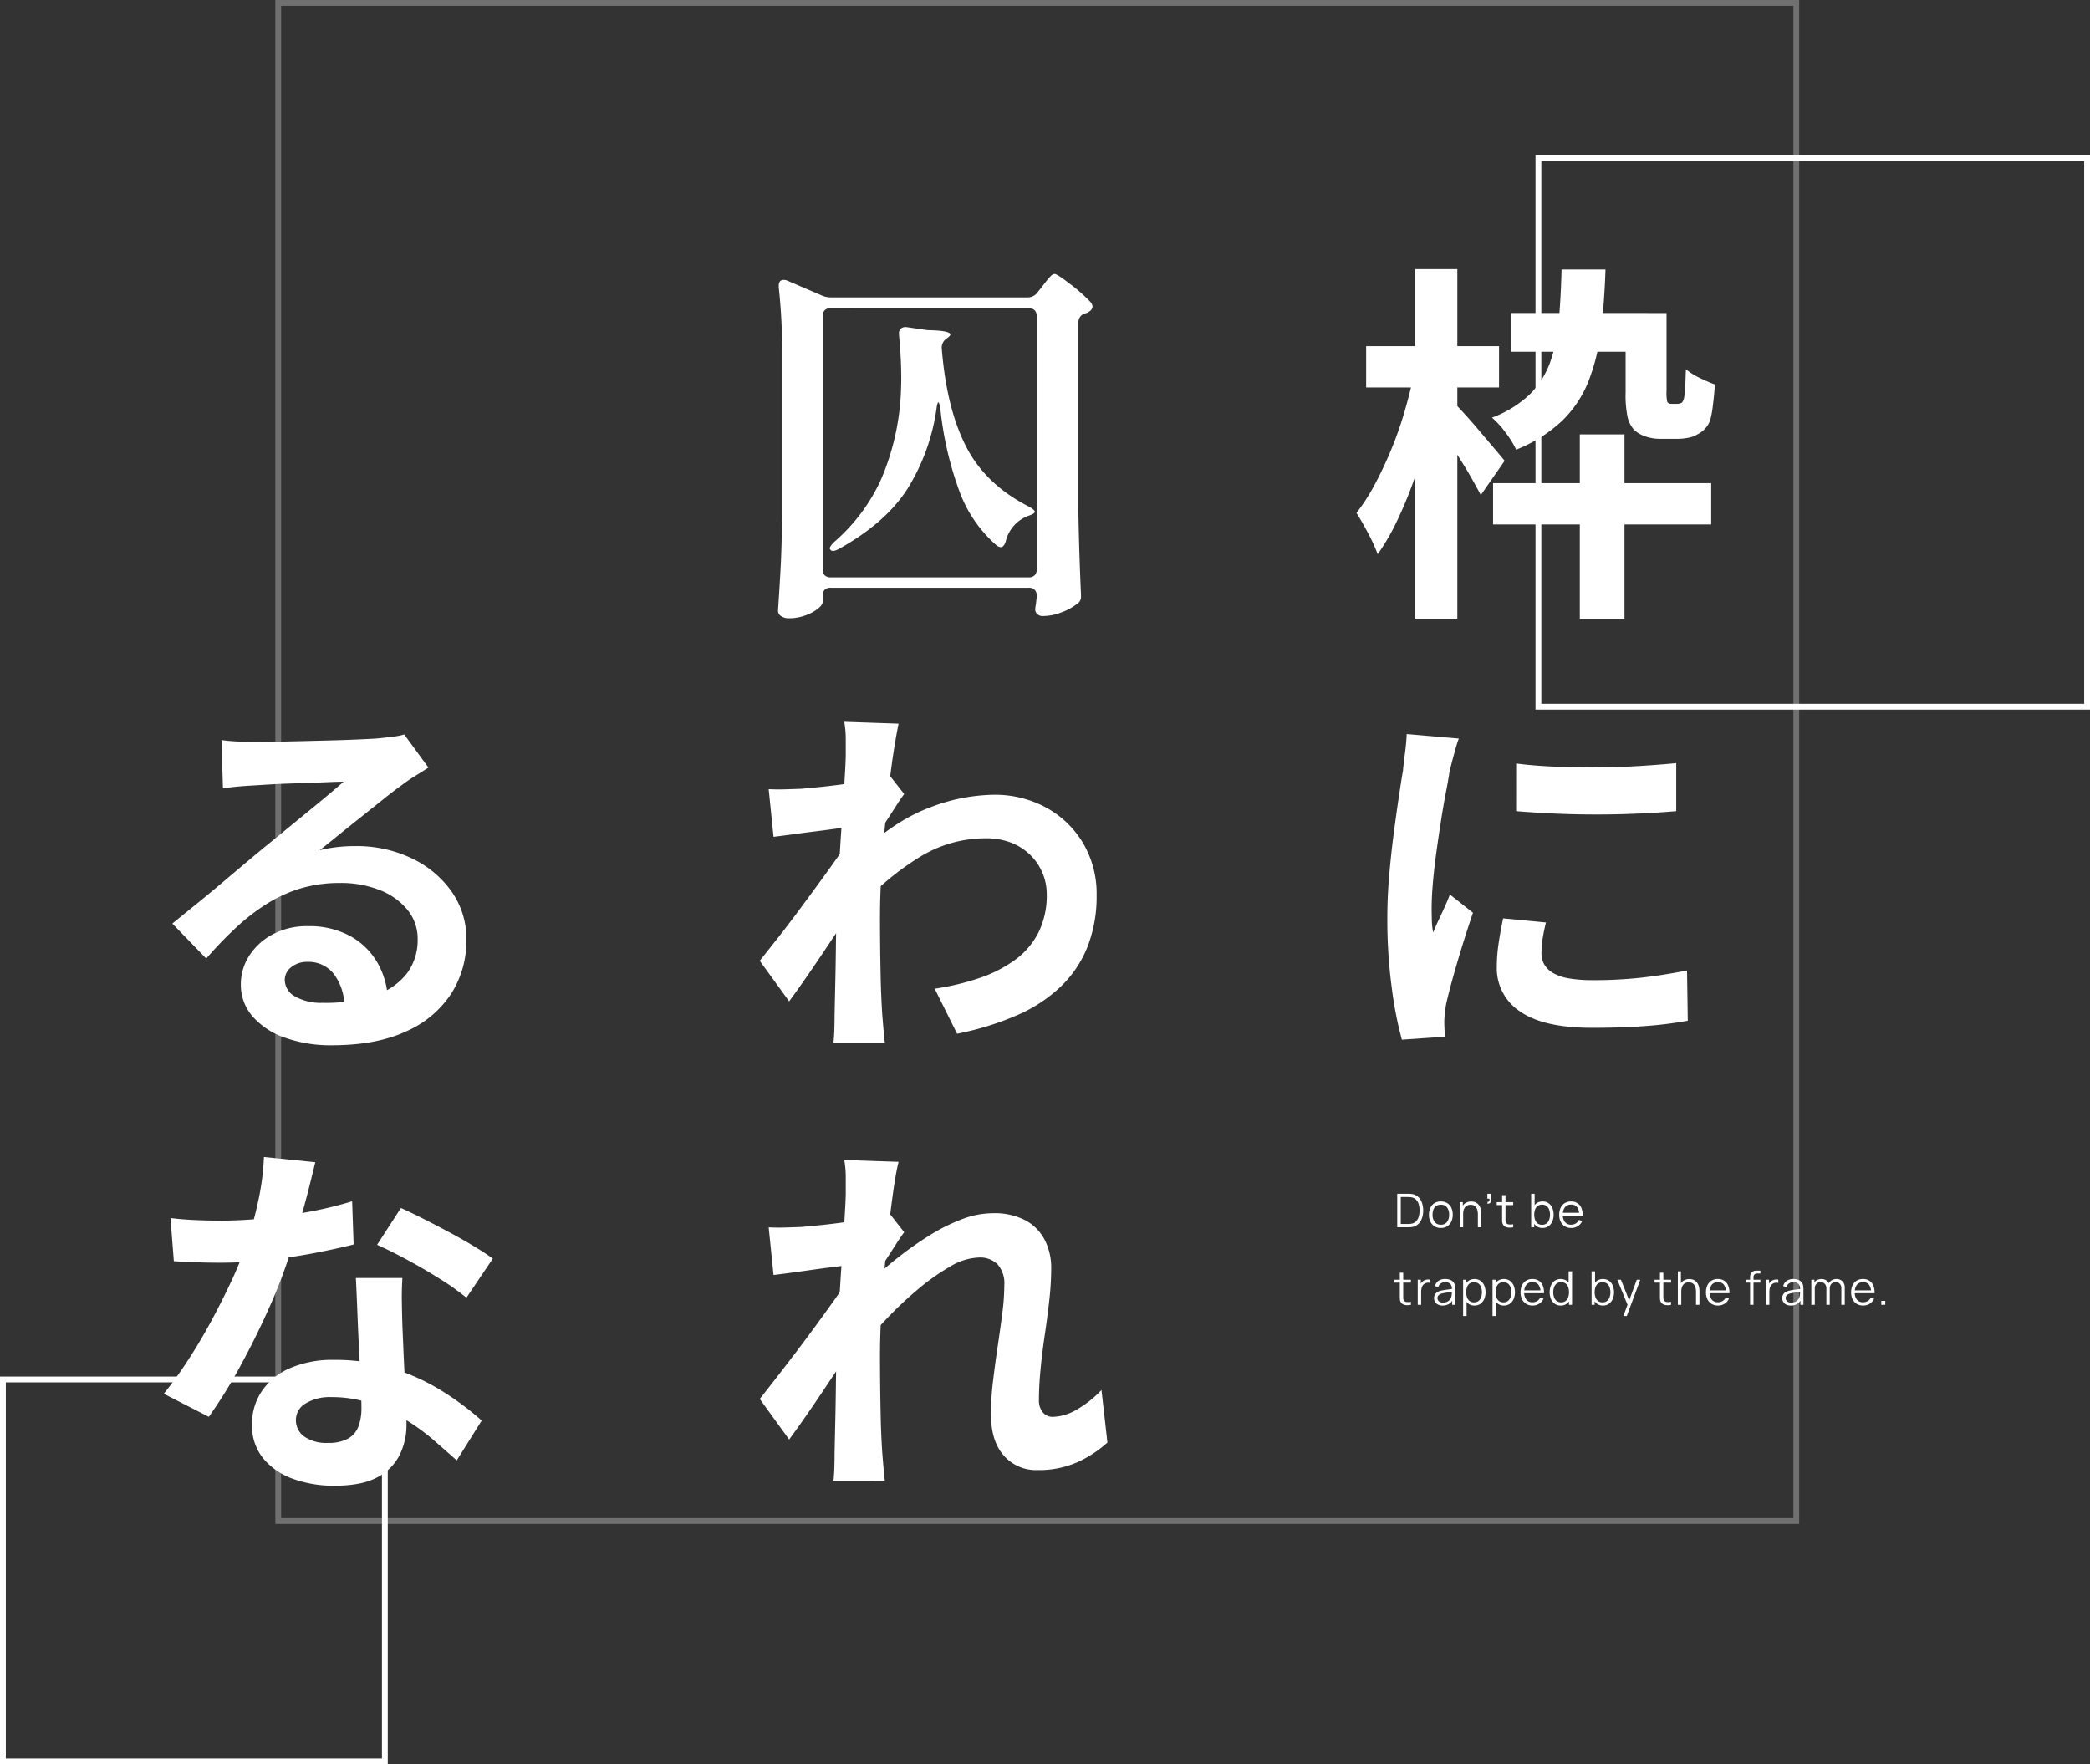
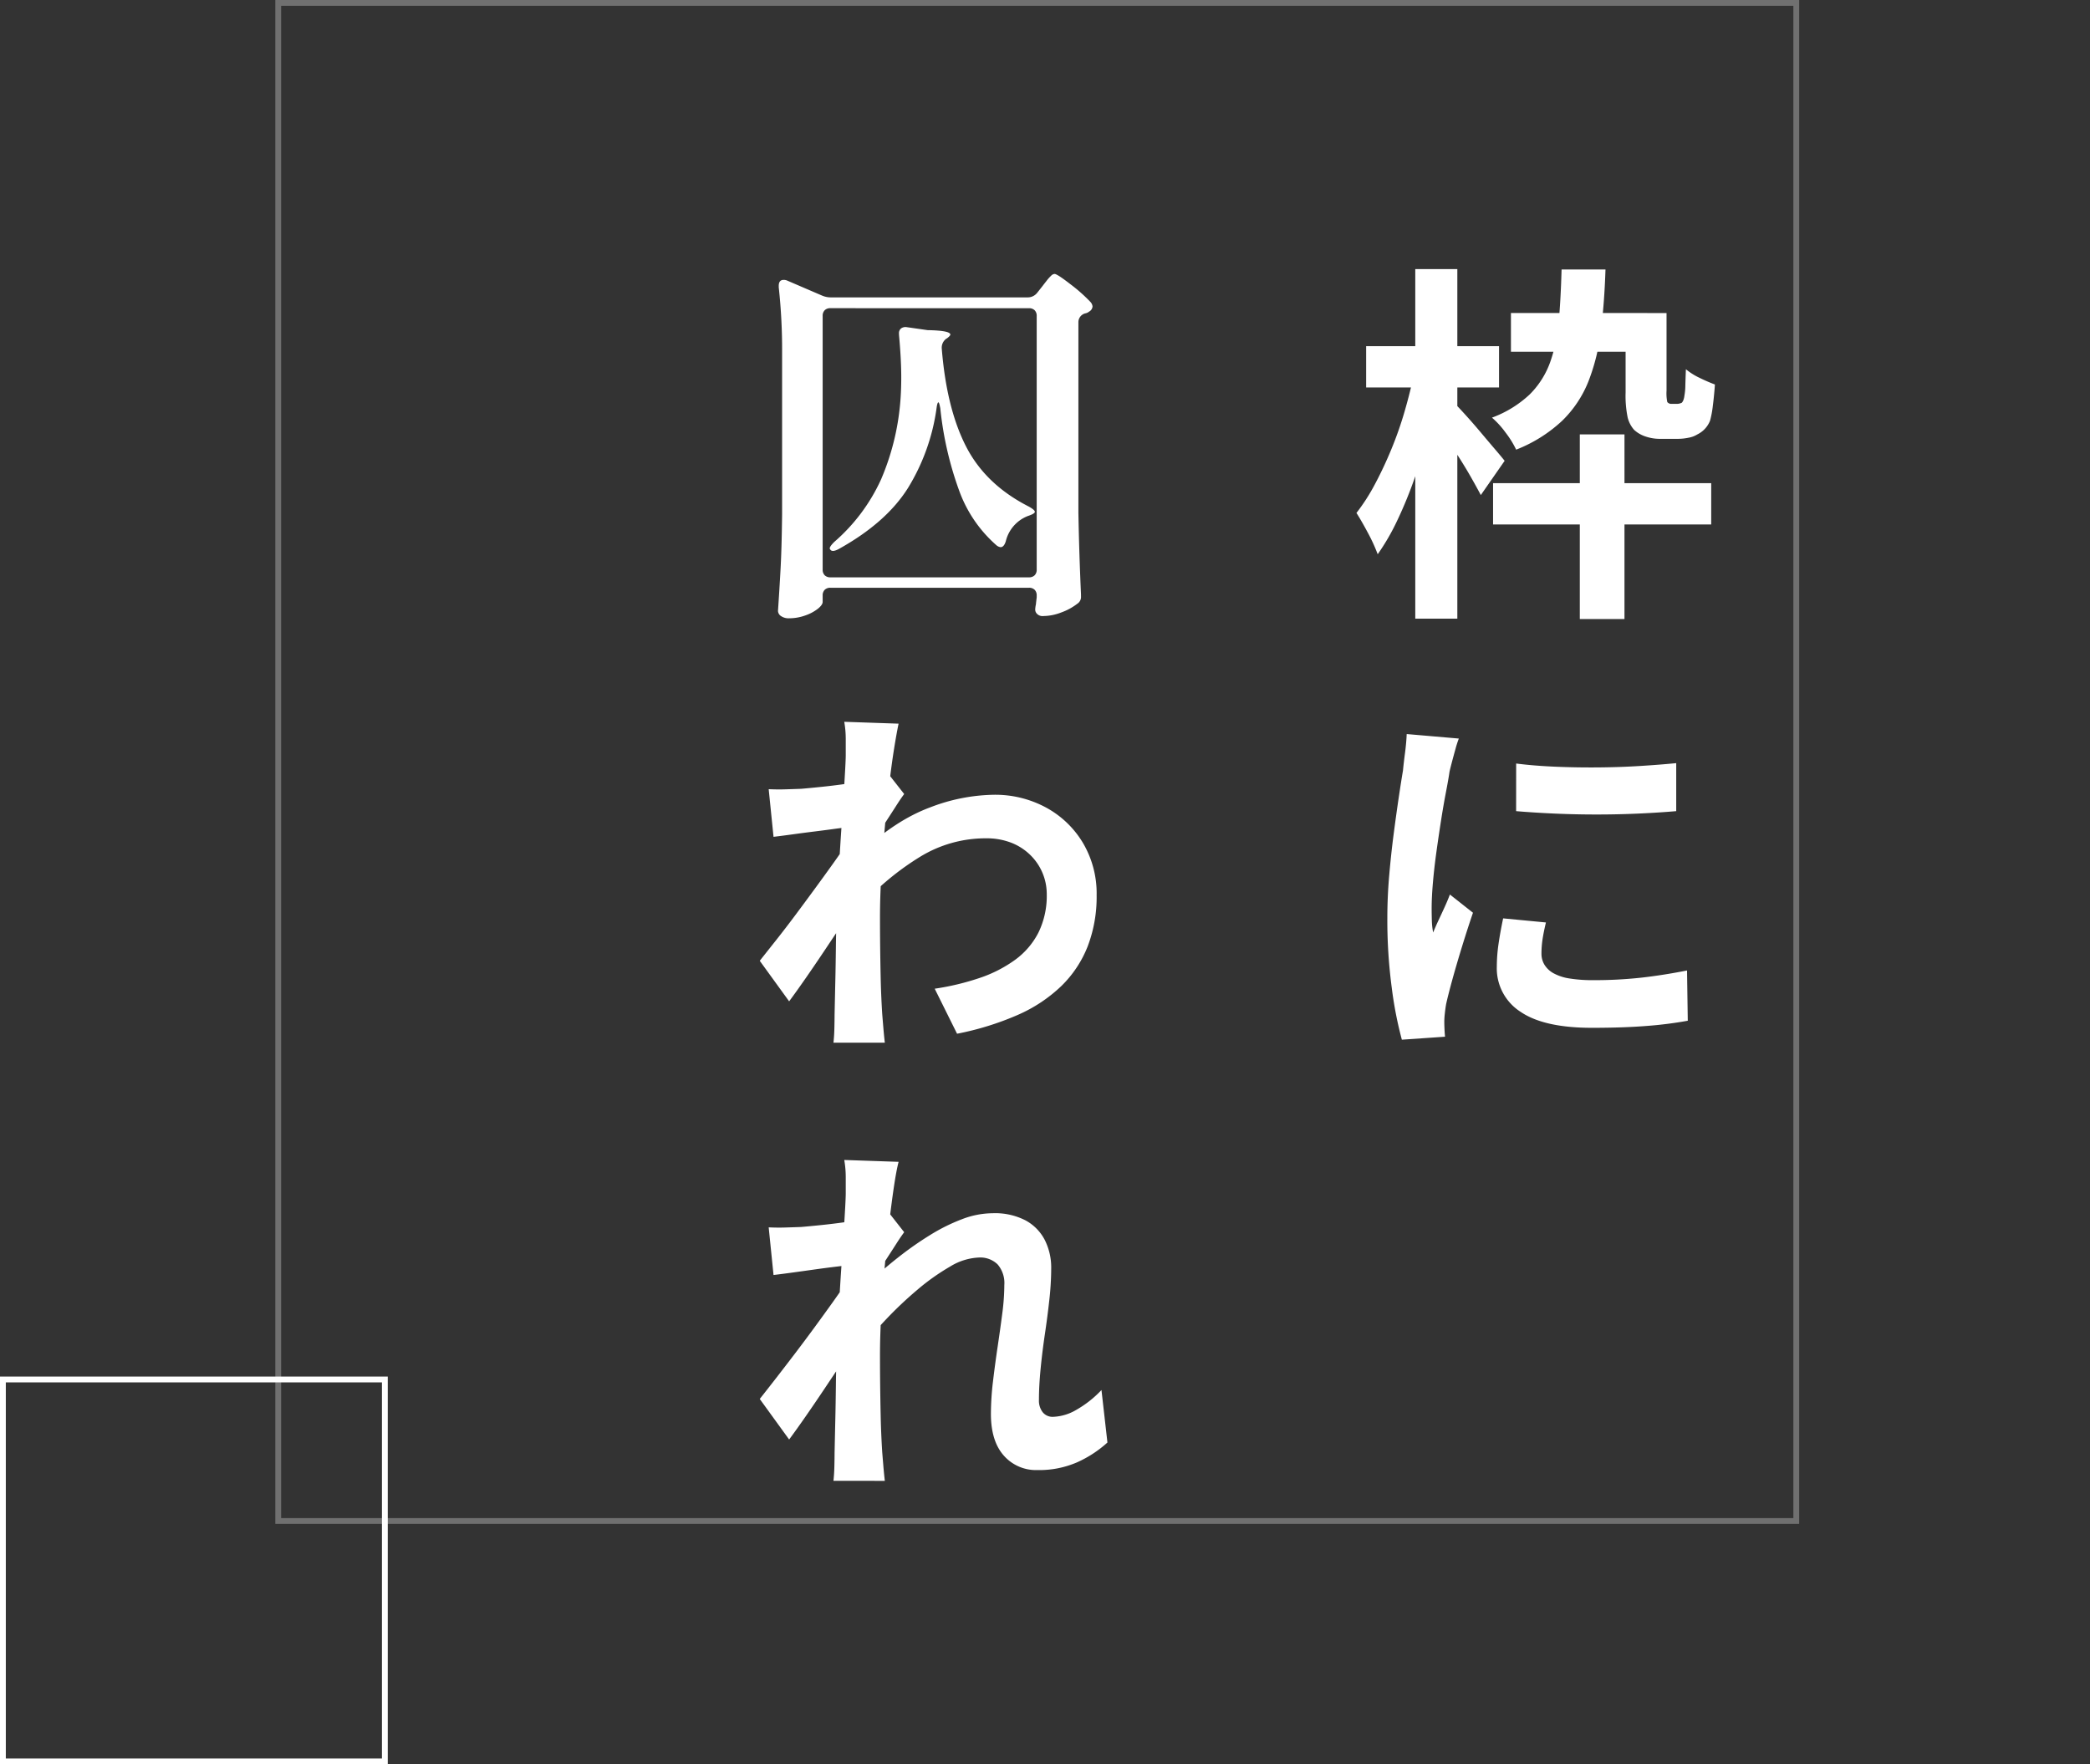
<svg xmlns="http://www.w3.org/2000/svg" width="539" height="455" viewBox="0 0 539 455">
  <rect x="0" y="0" width="539" height="455" fill="#333333" stroke="none" />
  <g id="グループ_13106" data-name="グループ 13106" transform="translate(-448 -931)">
    <g id="長方形_74" data-name="長方形 74" transform="translate(844 971)" fill="none" stroke="#fff" stroke-width="1.5">
      <rect width="143" height="143" stroke="none" />
-       <rect x="0.75" y="0.75" width="141.5" height="141.5" fill="none" />
    </g>
    <g id="長方形_75" data-name="長方形 75" transform="translate(448 1286)" fill="none" stroke="#fff" stroke-width="1.5">
-       <rect width="100" height="100" stroke="none" />
      <rect x="0.75" y="0.75" width="98.5" height="98.5" fill="none" />
    </g>
    <g id="長方形_3812" data-name="長方形 3812" transform="translate(519 931)" fill="none" stroke="#fff" stroke-width="1.5" opacity="0.297">
      <rect width="393" height="393" stroke="none" />
      <rect x="0.75" y="0.75" width="391.5" height="391.5" fill="none" />
    </g>
    <path id="パス_566" data-name="パス 566" d="M37.056-26.4H93.312v10.656H37.056ZM59.424-38.976h11.52V8.64H59.424Zm-17.76-31.3H76.8v9.984H41.664ZM54.72-81.5H66.048q-.288,8.736-1.2,15.936a52.639,52.639,0,0,1-3.216,12.96A29.2,29.2,0,0,1,54.864-42.48a37.092,37.092,0,0,1-11.856,7.44,24.213,24.213,0,0,0-2.736-4.416,22.411,22.411,0,0,0-3.5-3.84,28.668,28.668,0,0,0,9.744-6A22.377,22.377,0,0,0,51.744-57.5,41.508,41.508,0,0,0,54-68.16Q54.528-74.112,54.72-81.5ZM71.232-70.272h10.56v20.064a10.948,10.948,0,0,0,.192,2.88,1.278,1.278,0,0,0,1.056.48h1.44a2.61,2.61,0,0,0,.72-.1,3.167,3.167,0,0,0,.528-.192,2.109,2.109,0,0,0,.384-.624,4.388,4.388,0,0,0,.288-1.2,15.134,15.134,0,0,0,.24-2.64q.048-1.776.144-4.176a16.58,16.58,0,0,0,3.5,2.208,43.041,43.041,0,0,0,3.984,1.728q-.192,2.784-.528,5.424a25.272,25.272,0,0,1-.72,3.888,6.631,6.631,0,0,1-3.264,3.552,6.424,6.424,0,0,1-2.3.864,13.752,13.752,0,0,1-2.688.288h-4.8a11.313,11.313,0,0,1-3.5-.576,8.049,8.049,0,0,1-3.024-1.728,7.52,7.52,0,0,1-1.68-3.216,27.877,27.877,0,0,1-.528-6.48ZM4.32-61.728H38.592v10.656H4.32ZM16.992-81.6H27.84V8.544H16.992Zm-.384,27.264,6.72,2.3q-1.056,5.76-2.688,11.9t-3.7,12.1a108.044,108.044,0,0,1-4.512,11.088A58.111,58.111,0,0,1,7.3-8.064a42.873,42.873,0,0,0-2.5-5.472Q3.168-16.608,1.824-18.72a49.959,49.959,0,0,0,4.752-7.392q2.256-4.224,4.224-8.976a94.079,94.079,0,0,0,3.408-9.7Q15.648-49.728,16.608-54.336Zm10.848,7.68q.864.864,2.688,2.88t3.84,4.416q2.016,2.4,3.7,4.368t2.352,2.832l-6.144,8.832q-.96-1.824-2.4-4.368t-3.12-5.184q-1.68-2.64-3.264-4.992T22.368-41.76ZM43.008,45.9q4.416.576,9.936.816t11.232.192q5.712-.048,10.992-.384t9.12-.72V58.184q-4.416.384-9.7.624t-10.848.24q-5.568,0-10.9-.24t-9.84-.624Zm7.68,40.992q-.576,2.4-.864,4.272a24.9,24.9,0,0,0-.288,3.792,5.455,5.455,0,0,0,.768,2.832,6.3,6.3,0,0,0,2.352,2.208,12.5,12.5,0,0,0,4.128,1.344,37.718,37.718,0,0,0,6.192.432,110.66,110.66,0,0,0,12.1-.624q5.664-.624,12-1.872l.192,12.96a102.507,102.507,0,0,1-10.608,1.344q-6,.48-14.16.48-12.384,0-18.432-4.176a13.294,13.294,0,0,1-6.048-11.568,41.094,41.094,0,0,1,.432-5.808q.432-3.024,1.2-6.672ZM28.224,39.464a27.269,27.269,0,0,0-.864,2.688q-.48,1.728-.912,3.36t-.624,2.5q-.288,2.016-.912,5.232t-1.248,7.2q-.624,3.984-1.2,8.112t-.912,7.968q-.336,3.84-.336,6.72,0,1.344.048,3.072A18.864,18.864,0,0,0,21.6,89.48q.672-1.632,1.44-3.264T24.576,82.9q.768-1.68,1.344-3.216l5.952,4.7q-1.344,3.936-2.736,8.448t-2.5,8.5q-1.1,3.984-1.68,6.576-.192,1.056-.336,2.4a21.05,21.05,0,0,0-.144,2.112q0,.768.048,1.872t.144,2.064l-11.136.768a98.845,98.845,0,0,1-2.592-13.3,132.085,132.085,0,0,1-1.152-18.1q0-5.376.48-10.944t1.152-10.7q.672-5.136,1.3-9.36t1.1-7.008q.192-2.016.528-4.56t.432-4.848Z" transform="translate(796 1082)" fill="#fff" />
    <path id="パス_567" data-name="パス 567" d="M22.176.576a2.012,2.012,0,0,0-1.488.528,2.012,2.012,0,0,0-.528,1.488V4.224q0,.768-1.248,1.776a11.127,11.127,0,0,1-3.264,1.728,12.187,12.187,0,0,1-4.128.72,3.449,3.449,0,0,1-2.112-.576A1.661,1.661,0,0,1,8.64,6.528Q9.024.864,9.312-4.464T9.7-18.432V-60a148.594,148.594,0,0,0-.864-16.9v-.384q0-1.536,1.248-1.536a2.137,2.137,0,0,1,.96.192l8.928,3.84a5.739,5.739,0,0,0,2.4.48H72.96a3.1,3.1,0,0,0,2.5-1.152L76.9-77.28q.288-.384,1.008-1.3a11.32,11.32,0,0,1,1.2-1.344,1.375,1.375,0,0,1,.864-.432q.672,0,4.128,2.688a41.272,41.272,0,0,1,5.184,4.608A2.076,2.076,0,0,1,89.76-72a1.628,1.628,0,0,1-.864,1.344,2.266,2.266,0,0,1-1.056.48,2.359,2.359,0,0,0-1.728,2.3v49.056Q86.3-8.352,86.784,2.3v.48a2.061,2.061,0,0,1-.96,1.92,14.808,14.808,0,0,1-4.032,2.208,13.13,13.13,0,0,1-4.7.96A1.982,1.982,0,0,1,75.264,7.1a1.555,1.555,0,0,1-.288-.96A8.09,8.09,0,0,1,75.168,4.8q0-.192.192-1.728v-.48A2.012,2.012,0,0,0,74.832,1.1,2.012,2.012,0,0,0,73.344.576Zm0-72.1a2.012,2.012,0,0,0-1.488.528A2.012,2.012,0,0,0,20.16-69.5V-4.128a2.012,2.012,0,0,0,.528,1.488,2.012,2.012,0,0,0,1.488.528H73.344a2.012,2.012,0,0,0,1.488-.528,2.012,2.012,0,0,0,.528-1.488V-69.5a2.012,2.012,0,0,0-.528-1.488,2.012,2.012,0,0,0-1.488-.528ZM39.84-64.992a1.576,1.576,0,0,1,.528-1.3,1.965,1.965,0,0,1,1.488-.336l5.376.768q5.856.1,5.856,1.152,0,.288-.864.96l-.192.1a2.867,2.867,0,0,0-1.152,2.592Q52.128-45.6,57.168-35.808T73.344-20.352q1.536.864,1.536,1.344t-1.728,1.056a9.307,9.307,0,0,0-5.76,6.528q-.48,1.536-1.344,1.536a2.076,2.076,0,0,1-1.056-.48,34.1,34.1,0,0,1-9.648-14.16A87.961,87.961,0,0,1,50.5-45.7q-.288-1.536-.48-1.536-.288,0-.48,1.44A53.067,53.067,0,0,1,42.192-25.2q-5.616,8.976-17.9,15.792-1.632.864-2.112.192a.553.553,0,0,1-.192-.384q0-.48,1.152-1.632a47.158,47.158,0,0,0,12.1-16.176,64,64,0,0,0,4.9-19.44q.288-3.168.288-6.816,0-4.608-.576-10.944Zm9.216,168.968a65.73,65.73,0,0,0,11.616-2.784,33.86,33.86,0,0,0,9.168-4.7,19.836,19.836,0,0,0,6-7.056,21.548,21.548,0,0,0,2.112-9.84A14.071,14.071,0,0,0,73.776,69.56a14.529,14.529,0,0,0-4.944-3.216A17.457,17.457,0,0,0,62.3,65.192a32.3,32.3,0,0,0-16.992,4.752,70.011,70.011,0,0,0-14.88,12.24V68.552q8.64-8.064,17.424-11.328A47.409,47.409,0,0,1,64.32,53.96a27.563,27.563,0,0,1,13.392,3.264,24.906,24.906,0,0,1,9.552,9.12A25.581,25.581,0,0,1,90.816,79.88a35.667,35.667,0,0,1-2.3,13.152A29.156,29.156,0,0,1,81.7,103.3a38.373,38.373,0,0,1-11.232,7.44,74.571,74.571,0,0,1-15.648,4.848ZM27.264,62.312q-1.536.1-3.936.432t-5.136.672q-2.736.336-5.52.72t-5.184.672L6.24,52.52q2.112.1,3.984.048t4.368-.144q2.3-.192,5.52-.528t6.528-.816q3.312-.48,6.192-1.056a34.568,34.568,0,0,0,4.512-1.152l3.84,4.9q-.864,1.152-1.968,2.88t-2.256,3.5q-1.152,1.776-2.016,3.12L29.28,81.32q-1.536,2.208-3.792,5.568t-4.752,7.1q-2.5,3.744-4.9,7.2t-4.32,6.048L3.936,96.776q1.824-2.3,4.224-5.328T13.1,85.016q2.544-3.408,5.04-6.816T22.8,71.768q2.16-3.024,3.6-5.232l.192-2.5ZM26.112,43.784V39.512a25.456,25.456,0,0,0-.384-4.368l14.016.48q-.48,2.208-1.152,6.384T37.3,51.56q-.624,5.376-1.152,11.28T35.28,74.6q-.336,5.856-.336,10.944,0,3.936.048,7.968t.144,8.256q.1,4.224.384,8.736.1,1.248.288,3.5t.384,3.888H22.944q.192-1.632.24-3.792t.048-3.312q.1-4.7.192-8.736t.144-8.544q.048-4.512.24-10.464.1-2.208.288-5.616t.432-7.488q.24-4.08.528-8.3t.528-7.92q.24-3.7.384-6.336T26.112,43.784ZM93.6,221.008a29.711,29.711,0,0,1-7.776,5.088,24.515,24.515,0,0,1-10.272,2.016,11.044,11.044,0,0,1-8.688-3.744q-3.312-3.744-3.312-10.752a70.984,70.984,0,0,1,.528-8.3q.528-4.464,1.2-8.976t1.2-8.592a57.769,57.769,0,0,0,.528-7.344,7.361,7.361,0,0,0-1.728-5.328,6.387,6.387,0,0,0-4.8-1.776,15.423,15.423,0,0,0-7.488,2.352,56.793,56.793,0,0,0-8.448,6,99.094,99.094,0,0,0-8.208,7.776q-3.888,4.128-6.768,7.872l-.1-14.784q1.728-1.92,4.56-4.512t6.432-5.376a85.87,85.87,0,0,1,7.584-5.232,47.118,47.118,0,0,1,8.064-3.984,22.415,22.415,0,0,1,7.92-1.536,17.132,17.132,0,0,1,8.5,1.872,12.017,12.017,0,0,1,4.944,5.088A15.788,15.788,0,0,1,79.1,176.08a74.585,74.585,0,0,1-.48,8.112q-.48,4.368-1.152,8.88T76.368,202q-.432,4.416-.432,8.064a4.842,4.842,0,0,0,.96,3.12,3.248,3.248,0,0,0,2.688,1.2,12.653,12.653,0,0,0,5.952-1.776,27.771,27.771,0,0,0,6.528-5.136ZM27.264,175.216q-1.536.192-3.936.48t-5.136.672q-2.736.384-5.52.768t-5.184.672L6.24,165.52q2.112.1,3.984.048t4.368-.144q2.3-.192,5.52-.528t6.528-.816q3.312-.48,6.192-1.056a34.57,34.57,0,0,0,4.512-1.152l3.84,4.9q-.864,1.152-1.968,2.88t-2.256,3.5q-1.152,1.776-2.016,3.12L29.28,194.32q-1.536,2.208-3.792,5.568t-4.752,7.1q-2.5,3.744-4.9,7.2t-4.32,6.048L3.936,209.776q1.824-2.3,4.176-5.328t4.944-6.432q2.592-3.408,5.088-6.816t4.656-6.432q2.16-3.024,3.6-5.232l.192-2.5Zm-1.152-18.432v-4.272a25.456,25.456,0,0,0-.384-4.368l14.016.48q-.576,2.208-1.2,6.384T37.3,164.56q-.624,5.376-1.152,11.28T35.28,187.6q-.336,5.856-.336,10.944,0,3.936.048,7.968t.144,8.256q.1,4.224.384,8.736.1,1.248.288,3.5t.384,3.888H22.944q.192-1.728.24-3.84t.048-3.264q.1-4.7.192-8.736t.144-8.544q.048-4.512.24-10.464.1-2.208.288-5.616t.432-7.488q.24-4.08.528-8.3t.528-7.92q.24-3.7.384-6.336T26.112,156.784Z" transform="translate(640 1082)" fill="#fff" />
-     <path id="パス_568" data-name="パス 568" d="M21.12-73.152q2.016.288,4.32.384t4.416.1q1.536,0,4.608-.048t6.96-.144l7.728-.192q3.84-.1,6.96-.24t4.848-.24q2.976-.288,4.7-.528a15.57,15.57,0,0,0,2.592-.528l6.24,8.544q-1.632,1.056-3.36,2.112a39.056,39.056,0,0,0-3.36,2.3q-1.92,1.344-4.608,3.5t-5.712,4.56q-3.024,2.4-5.856,4.7t-5.136,4.128a36.833,36.833,0,0,1,4.608-.816,41.733,41.733,0,0,1,4.512-.24,32.9,32.9,0,0,1,14.64,3.168A26.371,26.371,0,0,1,80.5-34.032,21.163,21.163,0,0,1,84.288-21.6a25.373,25.373,0,0,1-3.84,13.728A26.5,26.5,0,0,1,68.88,1.92Q61.152,5.568,49.536,5.568a35.076,35.076,0,0,1-11.952-1.92,19.615,19.615,0,0,1-8.4-5.472,12.362,12.362,0,0,1-3.072-8.352,13.468,13.468,0,0,1,2.16-7.344,16.053,16.053,0,0,1,6.048-5.52A18.508,18.508,0,0,1,43.3-25.152a22,22,0,0,1,11.184,2.64,18.323,18.323,0,0,1,7.008,7.056,20.452,20.452,0,0,1,2.544,9.7L52.8-4.224a13.721,13.721,0,0,0-2.64-8.5,8.2,8.2,0,0,0-6.768-3.216,6.429,6.429,0,0,0-4.32,1.392,4.137,4.137,0,0,0-1.632,3.216,4.9,4.9,0,0,0,2.688,4.32,13.364,13.364,0,0,0,7.008,1.632A40.669,40.669,0,0,0,60.768-7.344a17.015,17.015,0,0,0,8.208-5.664,14.353,14.353,0,0,0,2.736-8.784,11.706,11.706,0,0,0-2.64-7.584,17.312,17.312,0,0,0-7.152-5.088,26.947,26.947,0,0,0-10.176-1.824A35.088,35.088,0,0,0,41.568-34.9,36.053,36.053,0,0,0,32.88-30.96a53.175,53.175,0,0,0-7.968,6.144A103.171,103.171,0,0,0,17.184-16.8L8.448-25.824q2.592-2.112,5.856-4.752t6.672-5.52q3.408-2.88,6.432-5.424t5.136-4.272q2.016-1.632,4.7-3.84t5.568-4.56q2.88-2.352,5.472-4.512t4.32-3.7q-1.44,0-3.744.1t-5.04.192l-5.472.192q-2.736.1-5.088.24l-3.888.24q-1.92.1-4.032.288t-3.84.48ZM7.968,50.12q3.072.384,6.576.528t6.192.144a109.9,109.9,0,0,0,12.048-.672q6.1-.672,11.76-1.776A96.421,96.421,0,0,0,54.816,45.8L55.2,56.936q-4.128,1.056-9.84,2.16T33.312,60.92a110.478,110.478,0,0,1-12.48.72q-2.88,0-5.856-.1t-6.144-.288Zm37.344-14.4q-.576,2.4-1.536,6.24t-2.16,8.064q-1.2,4.224-2.544,8.352A129.7,129.7,0,0,1,33.5,73.064q-3.456,7.776-7.488,15.168a127.039,127.039,0,0,1-8.16,13.152L6.24,95.432A103.838,103.838,0,0,0,12.672,86.5q3.168-4.9,5.952-10.08t5.04-10.032a90.182,90.182,0,0,0,3.6-8.784A94.067,94.067,0,0,0,30.48,46.232a65.435,65.435,0,0,0,1.584-11.856ZM67.776,65.576q-.192,3.072-.144,6.1t.144,6.192q.1,2.208.24,5.616t.336,7.2q.192,3.792.336,7.2t.144,5.424a17.48,17.48,0,0,1-1.824,8.016,13.194,13.194,0,0,1-5.808,5.712q-3.984,2.112-10.9,2.112a30.805,30.805,0,0,1-10.752-1.776,17.588,17.588,0,0,1-7.68-5.28,13.376,13.376,0,0,1-2.88-8.784,15.114,15.114,0,0,1,2.5-8.5,16.646,16.646,0,0,1,7.248-5.952A27.594,27.594,0,0,1,50.208,86.7,49.229,49.229,0,0,1,65.76,89.048a55.92,55.92,0,0,1,12.768,6,74.934,74.934,0,0,1,9.7,7.3l-6.432,10.272q-2.592-2.3-5.9-5.184a54.869,54.869,0,0,0-7.392-5.376,44.654,44.654,0,0,0-8.832-4.128A31.27,31.27,0,0,0,49.44,96.3a11.943,11.943,0,0,0-6.624,1.632,4.885,4.885,0,0,0-2.5,4.224,5.152,5.152,0,0,0,2.16,4.32,9.938,9.938,0,0,0,6.1,1.632A10.4,10.4,0,0,0,53.76,107a5.943,5.943,0,0,0,2.688-3.168,13.279,13.279,0,0,0,.768-4.656q0-2.208-.192-6.24t-.432-8.928q-.24-4.9-.432-9.792t-.384-8.64Zm16.512,5.088a65.907,65.907,0,0,0-6.912-4.9q-4.128-2.592-8.5-4.944t-7.632-3.792l6.144-9.5q2.592,1.152,5.9,2.832t6.72,3.5q3.408,1.824,6.336,3.6t4.752,3.12Z" transform="translate(484 1195)" fill="#fff" />
-     <path id="パス_565" data-name="パス 565" d="M.84,0V-8.64H3.462q.138,0,.471.006a5.417,5.417,0,0,1,.639.048,3.019,3.019,0,0,1,1.644.732,3.655,3.655,0,0,1,.99,1.512,5.94,5.94,0,0,1,.33,2.022A5.94,5.94,0,0,1,7.206-2.3a3.655,3.655,0,0,1-.99,1.512,3.019,3.019,0,0,1-1.644.732q-.3.036-.642.045T3.462,0Zm.912-.846h1.71q.246,0,.531-.015a3.332,3.332,0,0,0,.489-.057A2.165,2.165,0,0,0,5.7-1.53a2.88,2.88,0,0,0,.681-1.2A5.526,5.526,0,0,0,6.6-4.32a5.58,5.58,0,0,0-.216-1.6,2.815,2.815,0,0,0-.684-1.2,2.194,2.194,0,0,0-1.218-.606,3.357,3.357,0,0,0-.495-.057q-.291-.015-.525-.015H1.752ZM12.084.18a3,3,0,0,1-1.65-.438A2.85,2.85,0,0,1,9.384-1.47a4.108,4.108,0,0,1-.366-1.776A4.057,4.057,0,0,1,9.39-5.034a2.83,2.83,0,0,1,1.059-1.2,3.024,3.024,0,0,1,1.635-.429,3.038,3.038,0,0,1,1.659.435,2.807,2.807,0,0,1,1.05,1.206,4.117,4.117,0,0,1,.363,1.773,4.133,4.133,0,0,1-.366,1.791,2.8,2.8,0,0,1-1.056,1.2A3.046,3.046,0,0,1,12.084.18Zm0-.846a1.866,1.866,0,0,0,1.608-.717,3.064,3.064,0,0,0,.528-1.863,3.011,3.011,0,0,0-.531-1.872,1.891,1.891,0,0,0-1.605-.7,2.052,2.052,0,0,0-1.2.327,1.951,1.951,0,0,0-.7.906,3.584,3.584,0,0,0-.231,1.335,3,3,0,0,0,.54,1.875A1.879,1.879,0,0,0,12.084-.666ZM21.636,0V-3.306a4.522,4.522,0,0,0-.1-.993,2.352,2.352,0,0,0-.327-.792,1.546,1.546,0,0,0-.582-.525,1.857,1.857,0,0,0-.867-.186,1.978,1.978,0,0,0-.825.162,1.612,1.612,0,0,0-.6.465,2.1,2.1,0,0,0-.369.735,3.517,3.517,0,0,0-.126.984l-.624-.138a3.639,3.639,0,0,1,.348-1.674,2.411,2.411,0,0,1,.96-1.026,2.79,2.79,0,0,1,1.4-.348,2.647,2.647,0,0,1,1.017.18,2.217,2.217,0,0,1,.738.486,2.515,2.515,0,0,1,.489.7,3.45,3.45,0,0,1,.27.834,4.688,4.688,0,0,1,.084.879V0ZM16.95,0V-6.48h.8v1.6h.09V0Zm7.134-6.12.054-.438a.416.416,0,0,0,.348-.1.526.526,0,0,0,.132-.306,2.329,2.329,0,0,0,.012-.414h-.546V-8.64H25.11v1.506a1.117,1.117,0,0,1-.279.828A.787.787,0,0,1,24.084-6.12ZM30.75,0a4.3,4.3,0,0,1-1.077.09,2.379,2.379,0,0,1-.948-.228,1.365,1.365,0,0,1-.633-.636A1.835,1.835,0,0,1,27.9-1.5q-.015-.369-.015-.843V-8.28h.876v5.9q0,.408.009.681a1.072,1.072,0,0,0,.123.483.9.9,0,0,0,.687.48A3.672,3.672,0,0,0,30.75-.774ZM26.5-5.724V-6.48H30.75v.756ZM38.3.18a2.487,2.487,0,0,1-1.512-.453A2.8,2.8,0,0,1,35.85-1.5a4.564,4.564,0,0,1-.318-1.743A4.531,4.531,0,0,1,35.853-5,2.746,2.746,0,0,1,36.8-6.216a2.581,2.581,0,0,1,1.536-.444,2.57,2.57,0,0,1,1.524.45,2.873,2.873,0,0,1,.975,1.224,4.294,4.294,0,0,1,.339,1.74A4.277,4.277,0,0,1,40.83-1.5a2.9,2.9,0,0,1-.984,1.227A2.616,2.616,0,0,1,38.3.18ZM35.382,0V-8.64h.888v3.762h-.1V0Zm2.826-.642a1.811,1.811,0,0,0,1.128-.342,2.059,2.059,0,0,0,.675-.933,3.712,3.712,0,0,0,.225-1.329,3.714,3.714,0,0,0-.222-1.32,2.032,2.032,0,0,0-.675-.93,1.854,1.854,0,0,0-1.149-.342,1.843,1.843,0,0,0-1.125.33,1.974,1.974,0,0,0-.669.915,3.782,3.782,0,0,0-.222,1.347A3.794,3.794,0,0,0,36.4-1.9a2,2,0,0,0,.672.927A1.853,1.853,0,0,0,38.208-.642ZM45.714.18a3.105,3.105,0,0,1-1.641-.42A2.844,2.844,0,0,1,43-1.422a3.926,3.926,0,0,1-.384-1.788,4.143,4.143,0,0,1,.378-1.836A2.8,2.8,0,0,1,44.055-6.24a3.05,3.05,0,0,1,1.623-.42,2.939,2.939,0,0,1,1.638.441,2.727,2.727,0,0,1,1.026,1.263,4.693,4.693,0,0,1,.318,1.962h-.9v-.312a3.072,3.072,0,0,0-.543-1.9A1.834,1.834,0,0,0,45.7-5.85a1.948,1.948,0,0,0-1.6.678,2.977,2.977,0,0,0-.555,1.932,2.912,2.912,0,0,0,.555,1.9,1.924,1.924,0,0,0,1.575.675,2.263,2.263,0,0,0,1.215-.321,2.211,2.211,0,0,0,.819-.927l.822.318A2.927,2.927,0,0,1,47.4-.285,3.13,3.13,0,0,1,45.714.18ZM43.236-2.994v-.738h4.95v.738ZM4.368,20a4.3,4.3,0,0,1-1.077.09,2.379,2.379,0,0,1-.948-.228,1.365,1.365,0,0,1-.633-.636,1.835,1.835,0,0,1-.189-.729q-.015-.369-.015-.843V11.72h.876v5.9q0,.408.009.681a1.072,1.072,0,0,0,.123.483.9.9,0,0,0,.687.48,3.672,3.672,0,0,0,1.167-.036ZM.12,14.276V13.52H4.368v.756ZM6.126,20V13.52h.792v1.56l-.156-.2a2.286,2.286,0,0,1,.282-.531,1.858,1.858,0,0,1,.378-.4,1.749,1.749,0,0,1,.588-.339,2.524,2.524,0,0,1,.678-.138,2.017,2.017,0,0,1,.624.051v.828a2.14,2.14,0,0,0-.774-.042,1.475,1.475,0,0,0-.774.336,1.616,1.616,0,0,0-.486.6,2.614,2.614,0,0,0-.216.744,5.7,5.7,0,0,0-.054.777V20Zm6.42.18a2.584,2.584,0,0,1-1.227-.264,1.786,1.786,0,0,1-.741-.7,1.915,1.915,0,0,1-.246-.954,1.8,1.8,0,0,1,.213-.9,1.765,1.765,0,0,1,.582-.615,2.883,2.883,0,0,1,.855-.366q.492-.12,1.089-.213T14.241,16q.573-.069,1.005-.135l-.312.192a2.107,2.107,0,0,0-.372-1.422,1.7,1.7,0,0,0-1.356-.462,2.013,2.013,0,0,0-1.125.3,1.607,1.607,0,0,0-.645.948l-.858-.252a2.292,2.292,0,0,1,.894-1.35,2.936,2.936,0,0,1,1.746-.48,3.156,3.156,0,0,1,1.509.333,1.873,1.873,0,0,1,.879.963,2.172,2.172,0,0,1,.156.63,6.877,6.877,0,0,1,.036.708V20h-.786V18.374l.228.1a2.568,2.568,0,0,1-1.026,1.272A3.068,3.068,0,0,1,12.546,20.18Zm.1-.762a2.468,2.468,0,0,0,1.08-.222,1.942,1.942,0,0,0,.744-.609,2.056,2.056,0,0,0,.366-.873,3.292,3.292,0,0,0,.078-.687q.006-.375.006-.561l.336.174q-.45.06-.975.12t-1.032.138a8.859,8.859,0,0,0-.915.186,2.566,2.566,0,0,0-.534.219,1.233,1.233,0,0,0-.423.375.985.985,0,0,0-.165.582,1.145,1.145,0,0,0,.141.546,1.1,1.1,0,0,0,.456.438A1.73,1.73,0,0,0,12.648,19.418Zm8.1.762a2.487,2.487,0,0,1-1.512-.453A2.8,2.8,0,0,1,18.3,18.5a4.947,4.947,0,0,1,0-3.5,2.746,2.746,0,0,1,.945-1.215,2.842,2.842,0,0,1,3.06.006,2.873,2.873,0,0,1,.975,1.224,4.631,4.631,0,0,1,0,3.486,2.9,2.9,0,0,1-.984,1.227A2.616,2.616,0,0,1,20.748,20.18Zm-2.916,2.7V13.52h.792V18.4h.1V22.88Zm2.826-3.522a1.811,1.811,0,0,0,1.128-.342,2.059,2.059,0,0,0,.675-.933,4.036,4.036,0,0,0,0-2.649,2.032,2.032,0,0,0-.675-.93,2.092,2.092,0,0,0-2.274-.012,1.974,1.974,0,0,0-.669.915,4.179,4.179,0,0,0,0,2.688,2,2,0,0,0,.672.927A1.853,1.853,0,0,0,20.658,19.358Zm7.674.822a2.487,2.487,0,0,1-1.512-.453,2.8,2.8,0,0,1-.936-1.23,4.947,4.947,0,0,1,0-3.5,2.746,2.746,0,0,1,.945-1.215,2.842,2.842,0,0,1,3.06.006,2.873,2.873,0,0,1,.975,1.224,4.631,4.631,0,0,1,0,3.486,2.9,2.9,0,0,1-.984,1.227A2.616,2.616,0,0,1,28.332,20.18Zm-2.916,2.7V13.52h.792V18.4h.1V22.88Zm2.826-3.522a1.811,1.811,0,0,0,1.128-.342,2.059,2.059,0,0,0,.675-.933,4.036,4.036,0,0,0,0-2.649,2.032,2.032,0,0,0-.675-.93,2.092,2.092,0,0,0-2.274-.012,1.974,1.974,0,0,0-.669.915,4.179,4.179,0,0,0,0,2.688,2,2,0,0,0,.672.927A1.853,1.853,0,0,0,28.242,19.358Zm7.506.822a3.105,3.105,0,0,1-1.641-.42,2.844,2.844,0,0,1-1.077-1.182,3.926,3.926,0,0,1-.384-1.788,4.143,4.143,0,0,1,.378-1.836,2.8,2.8,0,0,1,1.065-1.194,3.05,3.05,0,0,1,1.623-.42,2.939,2.939,0,0,1,1.638.441,2.727,2.727,0,0,1,1.026,1.263,4.693,4.693,0,0,1,.318,1.962h-.9v-.312a3.072,3.072,0,0,0-.543-1.9,1.834,1.834,0,0,0-1.515-.642,1.948,1.948,0,0,0-1.6.678,2.977,2.977,0,0,0-.555,1.932,2.912,2.912,0,0,0,.555,1.9,1.924,1.924,0,0,0,1.575.675,2.263,2.263,0,0,0,1.215-.321,2.211,2.211,0,0,0,.819-.927l.822.318a2.927,2.927,0,0,1-1.131,1.311A3.13,3.13,0,0,1,35.748,20.18ZM33.27,17.006v-.738h4.95v.738Zm9.744,3.174a2.616,2.616,0,0,1-1.548-.453,2.9,2.9,0,0,1-.984-1.227,4.631,4.631,0,0,1,0-3.486,2.873,2.873,0,0,1,.975-1.224,2.842,2.842,0,0,1,3.06-.006A2.746,2.746,0,0,1,45.459,15a4.947,4.947,0,0,1,0,3.5,2.8,2.8,0,0,1-.936,1.23A2.487,2.487,0,0,1,43.014,20.18Zm.09-.822a1.853,1.853,0,0,0,1.14-.336,2,2,0,0,0,.672-.927,4.179,4.179,0,0,0,0-2.688,1.974,1.974,0,0,0-.669-.915,1.843,1.843,0,0,0-1.125-.33,1.867,1.867,0,0,0-1.152.342,2,2,0,0,0-.675.93,3.76,3.76,0,0,0-.219,1.32,3.712,3.712,0,0,0,.225,1.329,2.059,2.059,0,0,0,.675.933A1.811,1.811,0,0,0,43.1,19.358ZM45.138,20V15.122h-.1V11.36h.888V20Zm8.742.18a2.487,2.487,0,0,1-1.512-.453,2.8,2.8,0,0,1-.936-1.23,4.947,4.947,0,0,1,0-3.5,2.746,2.746,0,0,1,.945-1.215,2.842,2.842,0,0,1,3.06.006,2.873,2.873,0,0,1,.975,1.224,4.631,4.631,0,0,1,0,3.486,2.9,2.9,0,0,1-.984,1.227A2.616,2.616,0,0,1,53.88,20.18ZM50.964,20V11.36h.888v3.762h-.1V20Zm2.826-.642a1.811,1.811,0,0,0,1.128-.342,2.059,2.059,0,0,0,.675-.933,4.036,4.036,0,0,0,0-2.649,2.032,2.032,0,0,0-.675-.93,2.092,2.092,0,0,0-2.274-.012,1.974,1.974,0,0,0-.669.915,4.179,4.179,0,0,0,0,2.688,2,2,0,0,0,.672.927A1.853,1.853,0,0,0,53.79,19.358Zm5.37,3.522,1.254-3.4.018,1.008L57.594,13.52h.936l2.328,5.826h-.384l2.148-5.826h.9l-3.48,9.36ZM71.454,20a4.3,4.3,0,0,1-1.077.09,2.379,2.379,0,0,1-.948-.228,1.365,1.365,0,0,1-.633-.636,1.835,1.835,0,0,1-.189-.729q-.015-.369-.015-.843V11.72h.876v5.9q0,.408.009.681a1.072,1.072,0,0,0,.123.483.9.9,0,0,0,.687.48,3.672,3.672,0,0,0,1.167-.036Zm-4.248-5.724V13.52h4.248v.756ZM77.892,20V16.694a4.522,4.522,0,0,0-.1-.993,2.352,2.352,0,0,0-.327-.792,1.546,1.546,0,0,0-.582-.525,1.857,1.857,0,0,0-.867-.186,1.978,1.978,0,0,0-.825.162,1.612,1.612,0,0,0-.6.465,2.1,2.1,0,0,0-.369.735,3.517,3.517,0,0,0-.126.984l-.624-.138a3.639,3.639,0,0,1,.348-1.674,2.411,2.411,0,0,1,.96-1.026,2.79,2.79,0,0,1,1.4-.348,2.647,2.647,0,0,1,1.017.18,2.217,2.217,0,0,1,.738.486,2.515,2.515,0,0,1,.489.7,3.45,3.45,0,0,1,.27.834,4.688,4.688,0,0,1,.084.879V20Zm-4.686,0V11.36H74v4.878h.09V20Zm10.356.18a3.105,3.105,0,0,1-1.641-.42,2.844,2.844,0,0,1-1.077-1.182,3.926,3.926,0,0,1-.384-1.788,4.143,4.143,0,0,1,.378-1.836A2.8,2.8,0,0,1,81.9,13.76a3.05,3.05,0,0,1,1.623-.42,2.939,2.939,0,0,1,1.638.441,2.727,2.727,0,0,1,1.026,1.263,4.693,4.693,0,0,1,.318,1.962h-.9v-.312a3.072,3.072,0,0,0-.543-1.9,1.834,1.834,0,0,0-1.515-.642,1.948,1.948,0,0,0-1.6.678A2.977,2.977,0,0,0,81.4,16.76a2.912,2.912,0,0,0,.555,1.9,1.924,1.924,0,0,0,1.575.675,2.263,2.263,0,0,0,1.215-.321,2.211,2.211,0,0,0,.819-.927l.822.318a2.927,2.927,0,0,1-1.131,1.311A3.13,3.13,0,0,1,83.562,20.18Zm-2.478-3.174v-.738h4.95v.738ZM91.836,20V13.04a4.562,4.562,0,0,1,.027-.5,1.949,1.949,0,0,1,.111-.471,1.374,1.374,0,0,1,.7-.732,1.783,1.783,0,0,1,.489-.129,4.286,4.286,0,0,1,.5-.03h.828v.744H93.72a1.031,1.031,0,0,0-.753.246,1.049,1.049,0,0,0-.249.774V20Zm-1.122-5.724V13.52h3.774v.756ZM95.928,20V13.52h.792v1.56l-.156-.2a2.286,2.286,0,0,1,.282-.531,1.858,1.858,0,0,1,.378-.4,1.749,1.749,0,0,1,.588-.339,2.524,2.524,0,0,1,.678-.138,2.017,2.017,0,0,1,.624.051v.828a2.14,2.14,0,0,0-.774-.042,1.475,1.475,0,0,0-.774.336,1.616,1.616,0,0,0-.486.6,2.614,2.614,0,0,0-.216.744,5.7,5.7,0,0,0-.054.777V20Zm6.42.18a2.584,2.584,0,0,1-1.227-.264,1.786,1.786,0,0,1-.741-.7,1.916,1.916,0,0,1-.246-.954,1.8,1.8,0,0,1,.213-.9,1.765,1.765,0,0,1,.582-.615,2.883,2.883,0,0,1,.855-.366q.492-.12,1.089-.213t1.17-.162q.573-.069,1-.135l-.312.192a2.107,2.107,0,0,0-.372-1.422,1.7,1.7,0,0,0-1.356-.462,2.013,2.013,0,0,0-1.125.3,1.607,1.607,0,0,0-.645.948l-.858-.252a2.292,2.292,0,0,1,.894-1.35,2.936,2.936,0,0,1,1.746-.48,3.156,3.156,0,0,1,1.509.333,1.873,1.873,0,0,1,.879.963,2.172,2.172,0,0,1,.156.63,6.876,6.876,0,0,1,.036.708V20h-.786V18.374l.228.1a2.568,2.568,0,0,1-1.026,1.272A3.068,3.068,0,0,1,102.348,20.18Zm.1-.762a2.468,2.468,0,0,0,1.08-.222,1.942,1.942,0,0,0,.744-.609,2.056,2.056,0,0,0,.366-.873,3.293,3.293,0,0,0,.078-.687q.006-.375.006-.561l.336.174q-.45.06-.975.12t-1.032.138a8.859,8.859,0,0,0-.915.186,2.566,2.566,0,0,0-.534.219,1.233,1.233,0,0,0-.423.375.985.985,0,0,0-.165.582,1.145,1.145,0,0,0,.141.546,1.1,1.1,0,0,0,.456.438A1.73,1.73,0,0,0,102.45,19.418ZM115.368,20l.006-4.254a1.62,1.62,0,0,0-.417-1.179,1.414,1.414,0,0,0-1.059-.429,1.625,1.625,0,0,0-.714.168,1.359,1.359,0,0,0-.573.54,1.86,1.86,0,0,0-.225.972l-.522-.15a2.333,2.333,0,0,1,.273-1.218,2.081,2.081,0,0,1,.8-.813,2.311,2.311,0,0,1,1.161-.291,2.088,2.088,0,0,1,1.566.6,2.233,2.233,0,0,1,.588,1.629L116.25,20Zm-7.734,0V13.52h.792v1.6h.1V20Zm3.876,0,.006-4.194a1.735,1.735,0,0,0-.411-1.221,1.525,1.525,0,0,0-2.169.012,1.754,1.754,0,0,0-.414,1.221l-.528-.288a2.149,2.149,0,0,1,.294-1.119,2.121,2.121,0,0,1,.8-.78,2.333,2.333,0,0,1,1.158-.285,2.258,2.258,0,0,1,1.1.264,1.884,1.884,0,0,1,.759.768,2.516,2.516,0,0,1,.276,1.224L112.38,20Zm9.486.18a3.105,3.105,0,0,1-1.641-.42,2.844,2.844,0,0,1-1.077-1.182,3.926,3.926,0,0,1-.384-1.788,4.143,4.143,0,0,1,.378-1.836,2.8,2.8,0,0,1,1.065-1.194,3.05,3.05,0,0,1,1.623-.42,2.939,2.939,0,0,1,1.638.441,2.727,2.727,0,0,1,1.026,1.263,4.693,4.693,0,0,1,.318,1.962h-.9v-.312a3.072,3.072,0,0,0-.543-1.9,1.834,1.834,0,0,0-1.515-.642,1.948,1.948,0,0,0-1.6.678,2.977,2.977,0,0,0-.555,1.932,2.912,2.912,0,0,0,.555,1.9,1.924,1.924,0,0,0,1.575.675,2.263,2.263,0,0,0,1.215-.321,2.211,2.211,0,0,0,.819-.927l.822.318a2.927,2.927,0,0,1-1.131,1.311A3.13,3.13,0,0,1,121,20.18Zm-2.478-3.174v-.738h4.95v.738ZM125.676,20V18.974H126.7V20Z" transform="translate(807.5 1247.5)" fill="#fff" />
  </g>
</svg>